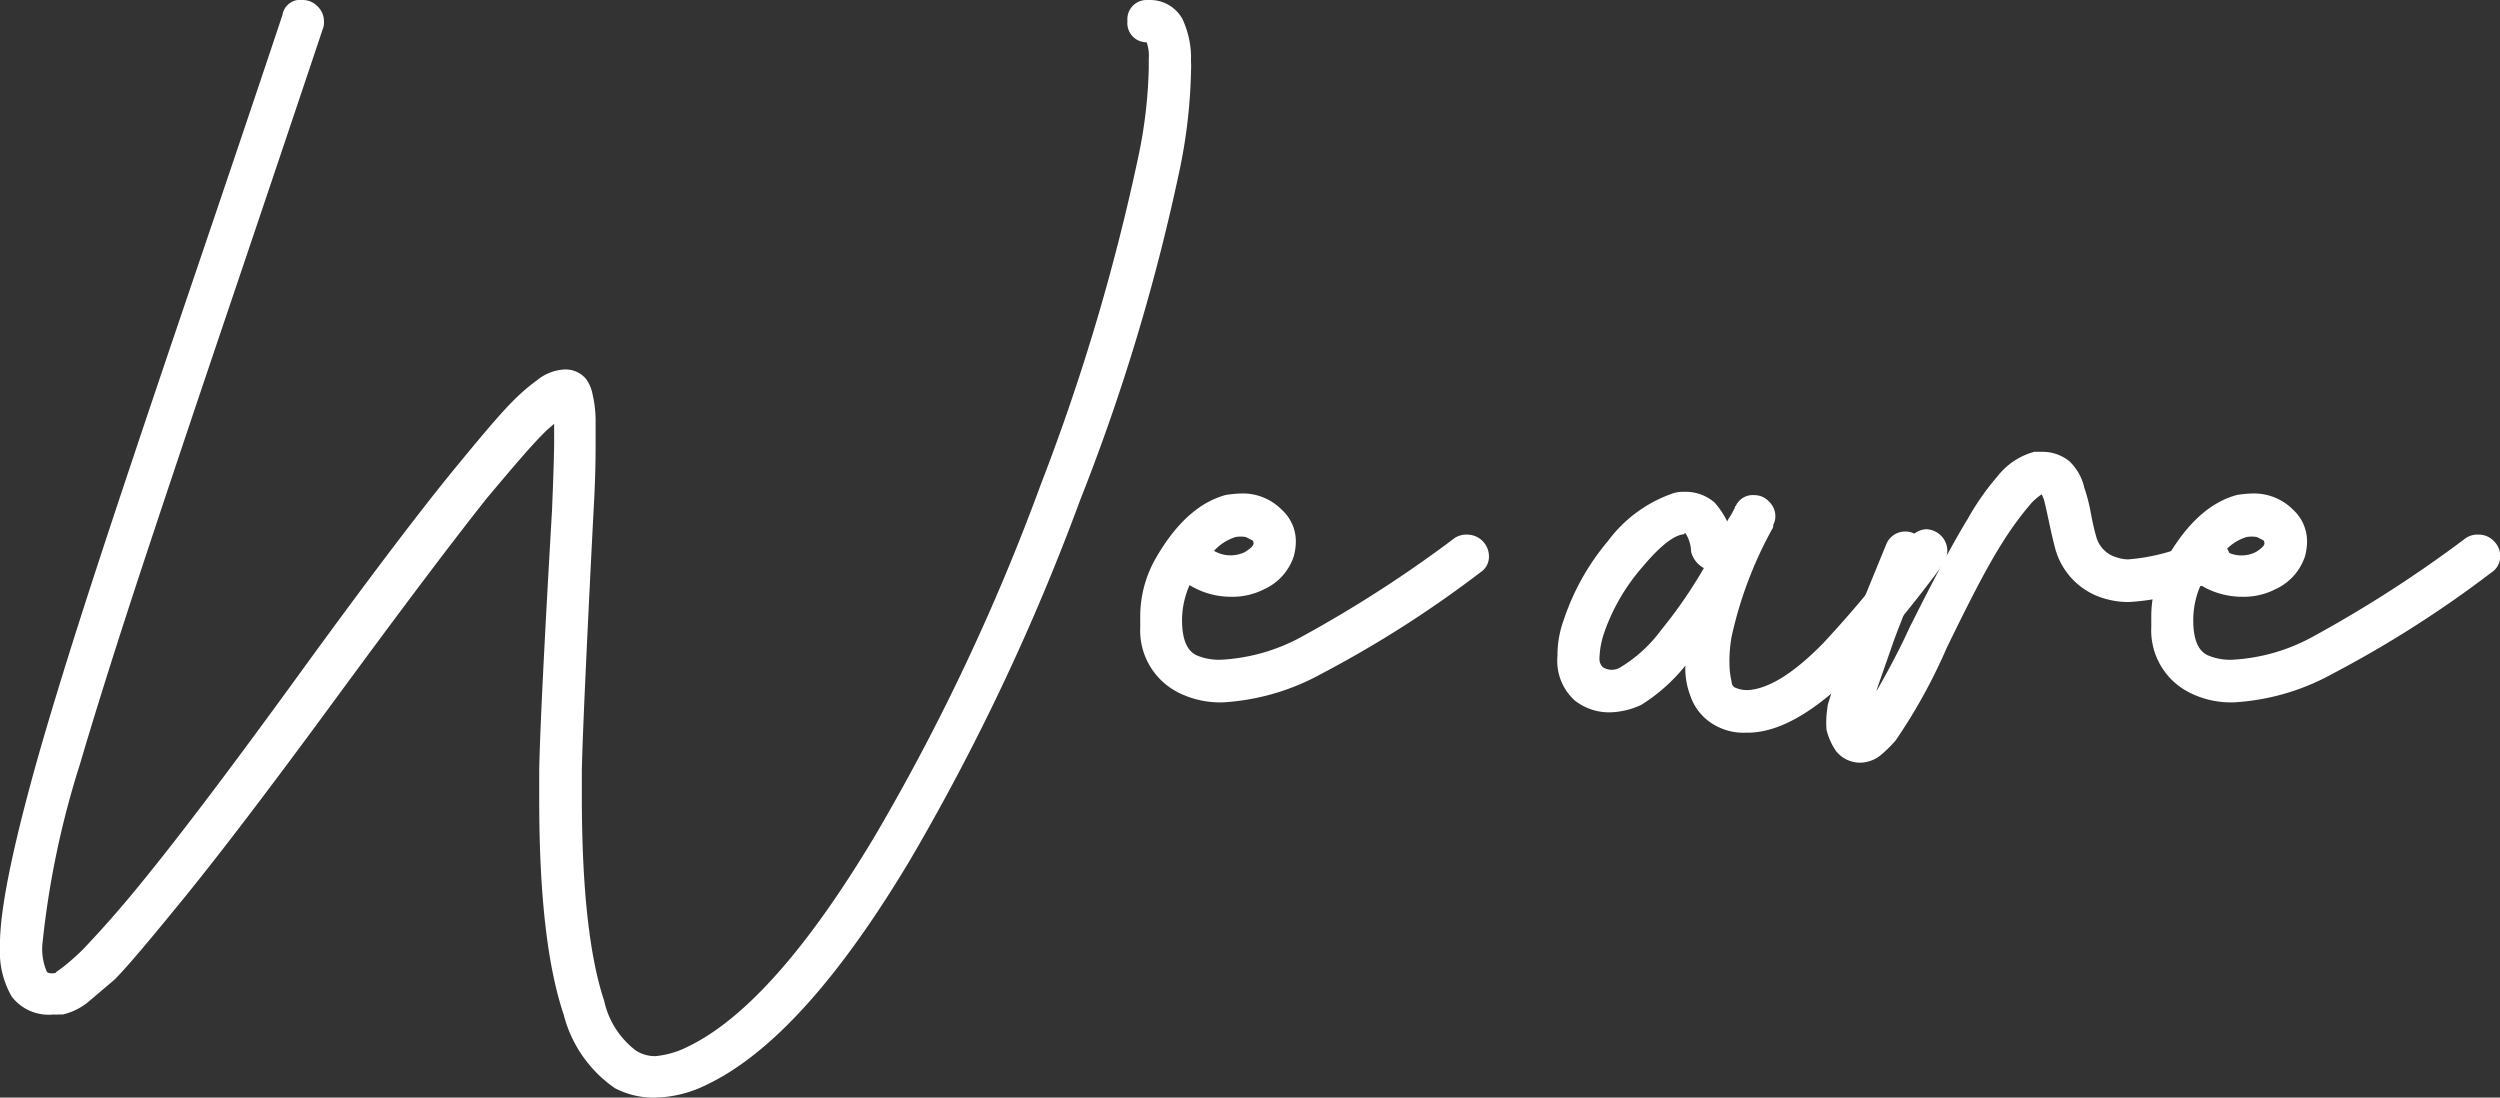
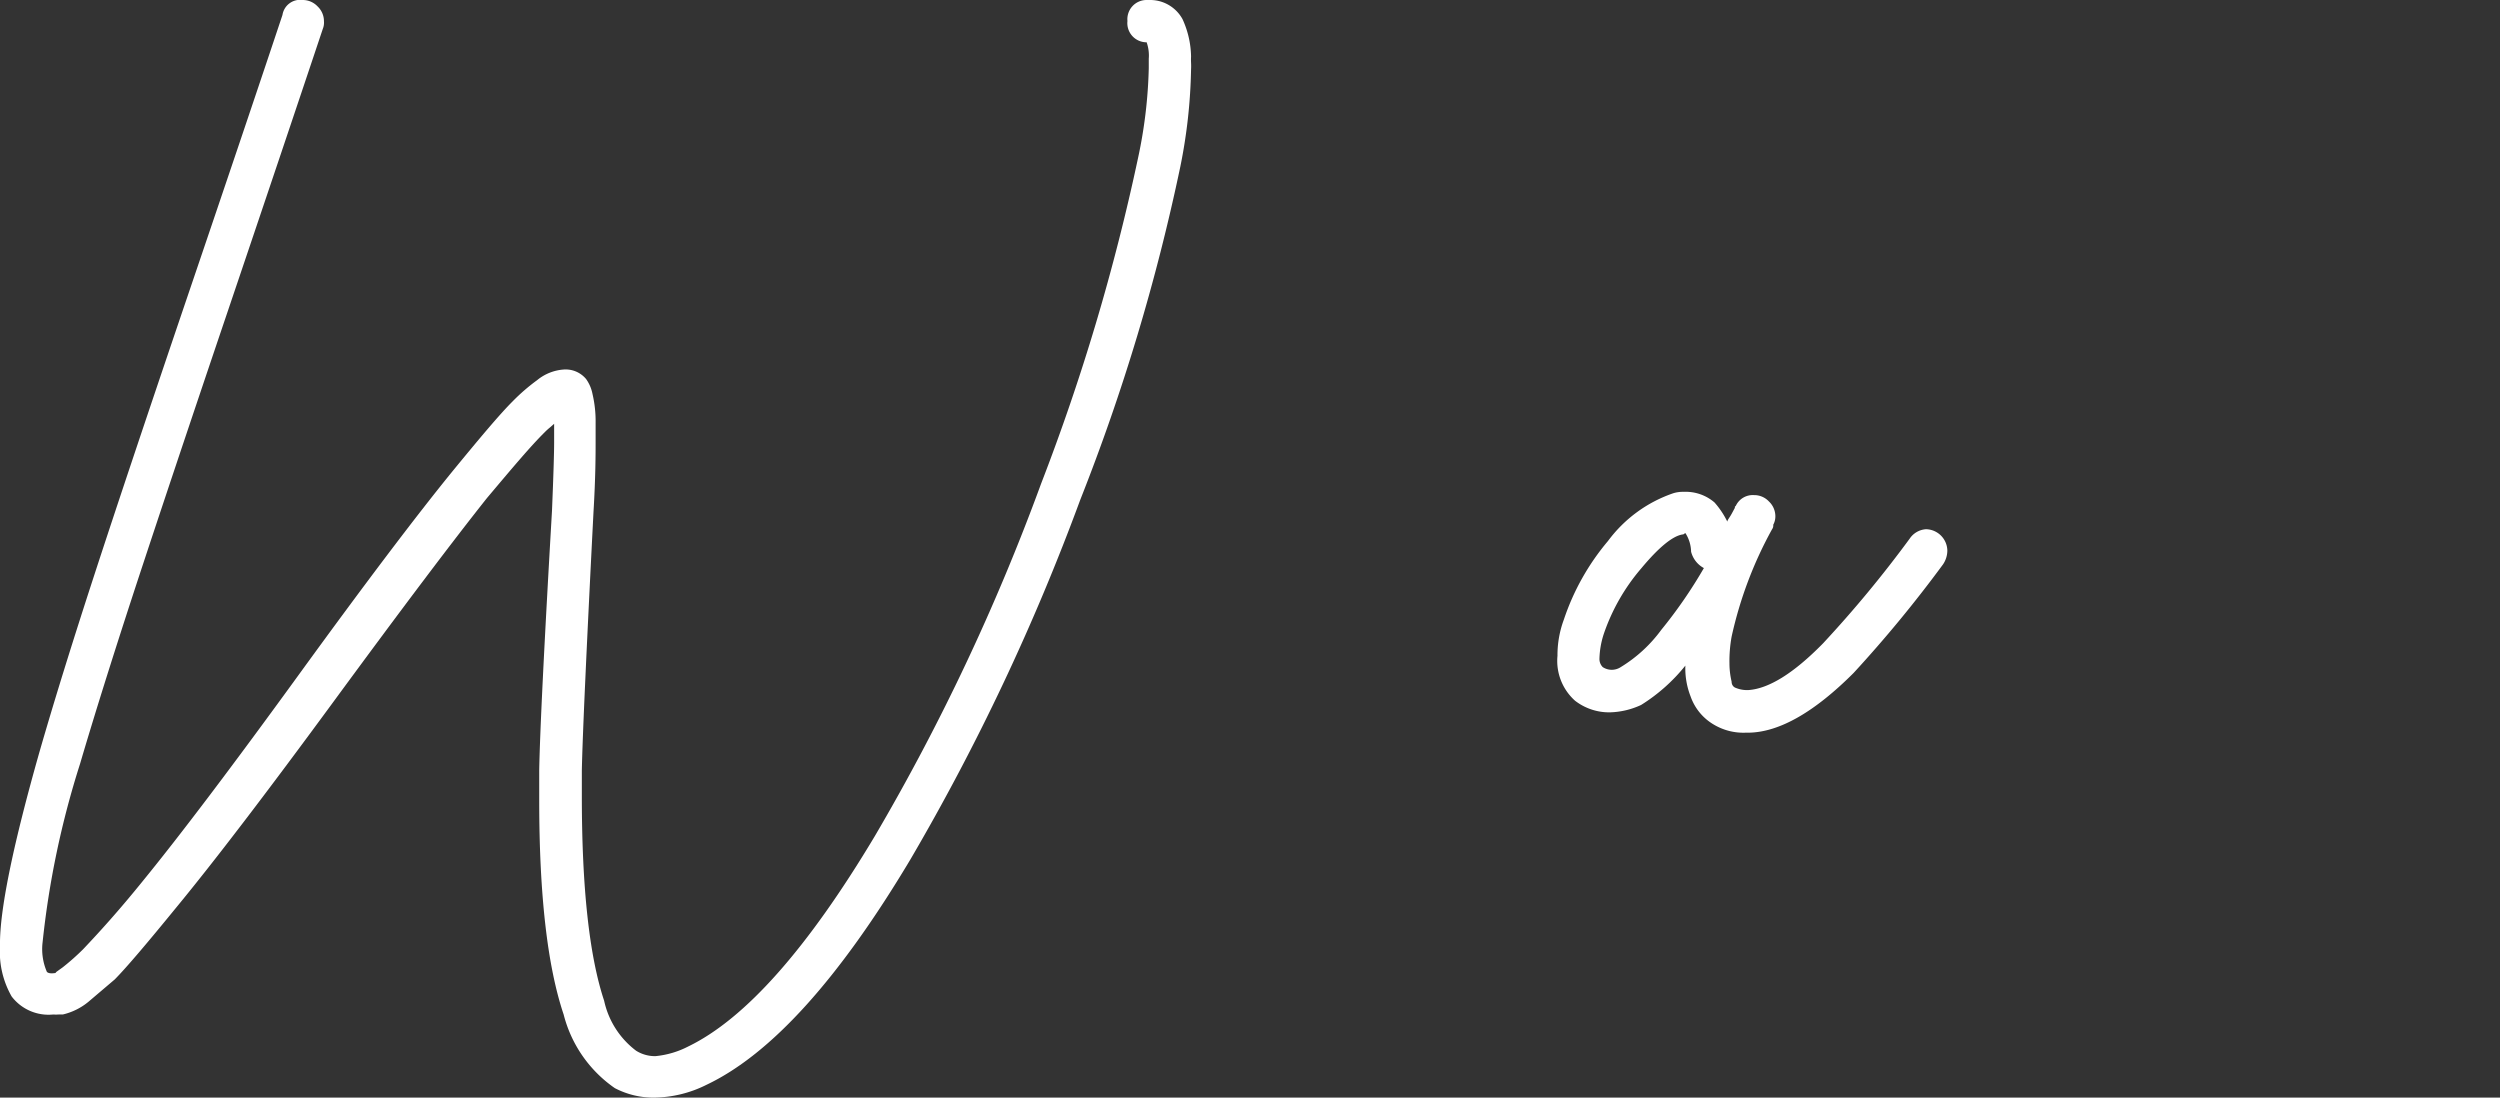
<svg xmlns="http://www.w3.org/2000/svg" viewBox="0 0 152.49 66.95">
  <rect x="0" y="0" width="152.49" height="66.95" fill="#333333" stroke="none" />
  <defs>
    <style>.cls-1{fill:#fff;}</style>
  </defs>
  <title>Asset 2</title>
  <g id="Layer_2" data-name="Layer 2">
    <g id="Layer_1-2" data-name="Layer 1">
      <path class="cls-1" d="M18.46,0a1.24,1.24,0,0,1,.91.39,1.24,1.24,0,0,1,.39.91,1,1,0,0,1-.07.46q-2.34,7-5.85,17.38T8.25,35.85Q6.18,42.18,4.88,46.6A54.37,54.37,0,0,0,2.6,57.46a3.49,3.49,0,0,0,.26,1.82c.09.09.26.11.52.07l.06-.07L3.83,59a14.53,14.53,0,0,0,1.24-1.1c.95-1,2.17-2.34,3.64-4.16q3.45-4.23,9.49-12.55t9.43-12.48c1.64-2,2.85-3.44,3.63-4.22a11.94,11.94,0,0,1,1.5-1.3,2.87,2.87,0,0,1,1.62-.65,1.62,1.62,0,0,1,1.37.58,2.33,2.33,0,0,1,.39.91,7.3,7.3,0,0,1,.19,1.76c0,.13,0,.32,0,.58s0,.46,0,.59c0,.69,0,2.12-.13,4.29Q35.55,43.95,35.49,47v1.56q0,8.38,1.36,12.48a5.2,5.2,0,0,0,1.95,3.05,2.16,2.16,0,0,0,1.18.33,5.47,5.47,0,0,0,2-.59Q47.2,61.3,53.36,51A132.3,132.3,0,0,0,63.5,29.51,130.29,130.29,0,0,0,69.42,9.62a29,29,0,0,0,.65-5.46V3.58a2.41,2.41,0,0,0-.13-1,1.17,1.17,0,0,1-1.17-1.3A1.17,1.17,0,0,1,69.94,0h.19a2.25,2.25,0,0,1,2,1.17,5.68,5.68,0,0,1,.52,2.28,3.65,3.65,0,0,0,0,.38,3.94,3.94,0,0,1,0,.4A32.55,32.55,0,0,1,72,10.14a124.73,124.73,0,0,1-6.11,20.35,137.52,137.52,0,0,1-10.34,21.9Q49,63.37,43.09,66.17a7.3,7.3,0,0,1-3.18.78,5.08,5.08,0,0,1-2.41-.58,7.8,7.8,0,0,1-3.12-4.49q-1.49-4.43-1.49-13.07V47q.06-3.45.78-15.86c.09-2.17.13-3.56.13-4.16v-1c0-.05,0-.07,0-.07s0,0,0-.06l-.25.22a3.5,3.5,0,0,0-.33.3c-.87.86-2,2.21-3.51,4q-3.18,4-9.36,12.42T10.73,55.38C9,57.5,7.73,59,7,59.74L5.4,61.1a3.8,3.8,0,0,1-1.57.78l-.26,0a2.31,2.31,0,0,1-.32,0A2.83,2.83,0,0,1,.71,60.78,5.49,5.49,0,0,1,0,57.72V57.4q.06-3.26,2.4-11.51,1.31-4.55,3.32-10.72t5.72-17.1Q15.15,7.15,17.23.91A1.09,1.09,0,0,1,18.46,0Z" />
-       <path class="cls-1" d="M75.72,30.1a3.33,3.33,0,0,1,2.47,1,2.59,2.59,0,0,1,.85,2,3.51,3.51,0,0,1-.13.85,3.37,3.37,0,0,1-1.82,2,4.24,4.24,0,0,1-2,.45,4.81,4.81,0,0,1-2.53-.71,5.31,5.31,0,0,0-.46,2.14c0,1.17.31,1.89.91,2.15a3.51,3.51,0,0,0,1.5.26,11.49,11.49,0,0,0,4.94-1.43,76.72,76.72,0,0,0,9.29-6,1.32,1.32,0,0,1,.78-.2,1.33,1.33,0,0,1,1.3,1.3,1.13,1.13,0,0,1-.52,1,68.19,68.19,0,0,1-9.68,6.18,14.16,14.16,0,0,1-6,1.75,5.68,5.68,0,0,1-2.73-.59,4.24,4.24,0,0,1-2.34-4v-.52a7.15,7.15,0,0,1,1-3.77q1.82-3.12,4.22-3.77A7.46,7.46,0,0,1,75.72,30.1ZM76,32.76a1.76,1.76,0,0,0-.65,0,3,3,0,0,0-1.3.84,2,2,0,0,0,1.89.07c.35-.22.52-.39.52-.52a.22.22,0,0,0-.07-.19Z" />
      <path class="cls-1" d="M102.7,30a2.69,2.69,0,0,1,1.88.65,5.19,5.19,0,0,1,.78,1.17c0-.09.12-.23.23-.42s.18-.34.23-.42v-.07l.06-.06a1.14,1.14,0,0,1,1.11-.65,1.22,1.22,0,0,1,.91.39,1.24,1.24,0,0,1,.39.91,1.07,1.07,0,0,1-.13.51.37.37,0,0,1-.07.27,24.36,24.36,0,0,0-2.47,6.56,8.39,8.39,0,0,0-.13,1.63,4.87,4.87,0,0,0,.13,1.1c0,.22.13.35.26.39a1.8,1.8,0,0,0,.78.13c1.22-.09,2.73-1,4.55-2.86a71.33,71.33,0,0,0,5.27-6.37,1.3,1.3,0,0,1,1-.58,1.33,1.33,0,0,1,1.3,1.29,1.52,1.52,0,0,1-.26.85,77.92,77.92,0,0,1-5.46,6.63c-2.38,2.38-4.51,3.6-6.37,3.64h-.2a3.53,3.53,0,0,1-2-.52,3.22,3.22,0,0,1-1.37-1.69,4.71,4.71,0,0,1-.32-1.88A10.72,10.72,0,0,1,100.1,43a4.79,4.79,0,0,1-1.89.45,3.4,3.4,0,0,1-2.14-.71A3.26,3.26,0,0,1,95,40a6.23,6.23,0,0,1,.39-2.21A14.56,14.56,0,0,1,98.08,33a8.29,8.29,0,0,1,4-2.92A2,2,0,0,1,102.7,30Zm.13,2.53s0,0-.07,0a.16.16,0,0,1-.13.07c-.6.09-1.45.78-2.53,2.08a12.13,12.13,0,0,0-2.28,4,5.25,5.25,0,0,0-.26,1.49.7.7,0,0,0,.2.52,1,1,0,0,0,1.1,0,8.63,8.63,0,0,0,2.47-2.27,28.62,28.62,0,0,0,2.6-3.77,1.57,1.57,0,0,1-.78-1A2.18,2.18,0,0,0,102.83,32.56Z" />
-       <path class="cls-1" d="M124.08,27.56l.23,0,.23,0a2.59,2.59,0,0,1,1.69.58,3.2,3.2,0,0,1,.91,1.63,9.79,9.79,0,0,1,.39,1.52c.13.67.24,1.14.32,1.4a1.78,1.78,0,0,0,1.24,1.3,2.19,2.19,0,0,0,.71.13,11.84,11.84,0,0,0,4.42-1.23,1.22,1.22,0,0,1,.52-.07,1.33,1.33,0,0,1,1.3,1.3,1.18,1.18,0,0,1-.78,1.17,14.09,14.09,0,0,1-5.39,1.43,5,5,0,0,1-1.43-.19,4.35,4.35,0,0,1-3.06-3c-.13-.48-.27-1.08-.42-1.79s-.25-1.14-.29-1.27l-.13-.32a3.35,3.35,0,0,0-.78.71A19.43,19.43,0,0,0,122.2,33c-1,1.56-2.1,3.73-3.45,6.5a33.75,33.75,0,0,1-3.12,5.66,8.33,8.33,0,0,1-.84.84,2.06,2.06,0,0,1-1.3.52,1.87,1.87,0,0,1-1.5-.71,3.89,3.89,0,0,1-.58-1.3,5.83,5.83,0,0,1,.06-1.37c0-.17.11-.42.2-.75s.15-.55.19-.68q.58-1.95,1.17-3.57l2-4.88a1.25,1.25,0,0,1,1.17-.84,1.2,1.2,0,0,1,.91.39,1.23,1.23,0,0,1,.39.91,1.47,1.47,0,0,1-.06.52c-.65,1.55-1.28,3.14-1.89,4.74-.69,2-1.06,3-1.1,3.19q1.23-2.14,2-3.84,2.34-4.68,3.58-6.69a15.67,15.67,0,0,1,1.82-2.6A4.23,4.23,0,0,1,124.08,27.56Z" />
-       <path class="cls-1" d="M137.41,30.1a3.36,3.36,0,0,1,2.47,1,2.62,2.62,0,0,1,.84,2,3.51,3.51,0,0,1-.13.85,3.37,3.37,0,0,1-1.82,2,4.2,4.2,0,0,1-2,.45,4.85,4.85,0,0,1-2.54-.71,5.3,5.3,0,0,0-.45,2.14c0,1.17.3,1.89.91,2.15a3.43,3.43,0,0,0,1.49.26,11.45,11.45,0,0,0,4.94-1.43,76.66,76.66,0,0,0,9.3-6,1.28,1.28,0,0,1,.78-.2,1.26,1.26,0,0,1,.91.39,1.24,1.24,0,0,1,.39.91,1.15,1.15,0,0,1-.52,1,68.22,68.22,0,0,1-9.69,6.18,14.12,14.12,0,0,1-6,1.75,5.63,5.63,0,0,1-2.73-.59,4.24,4.24,0,0,1-2.34-4v-.52a7.15,7.15,0,0,1,1-3.77c1.22-2.08,2.62-3.34,4.23-3.77A7.3,7.3,0,0,1,137.41,30.1Zm.26,2.66a1.76,1.76,0,0,0-.65,0,2.9,2.9,0,0,0-1.3.84,1.94,1.94,0,0,0,1.88.07c.35-.22.52-.39.52-.52a.25.25,0,0,0-.06-.19Z" />
    </g>
  </g>
</svg>